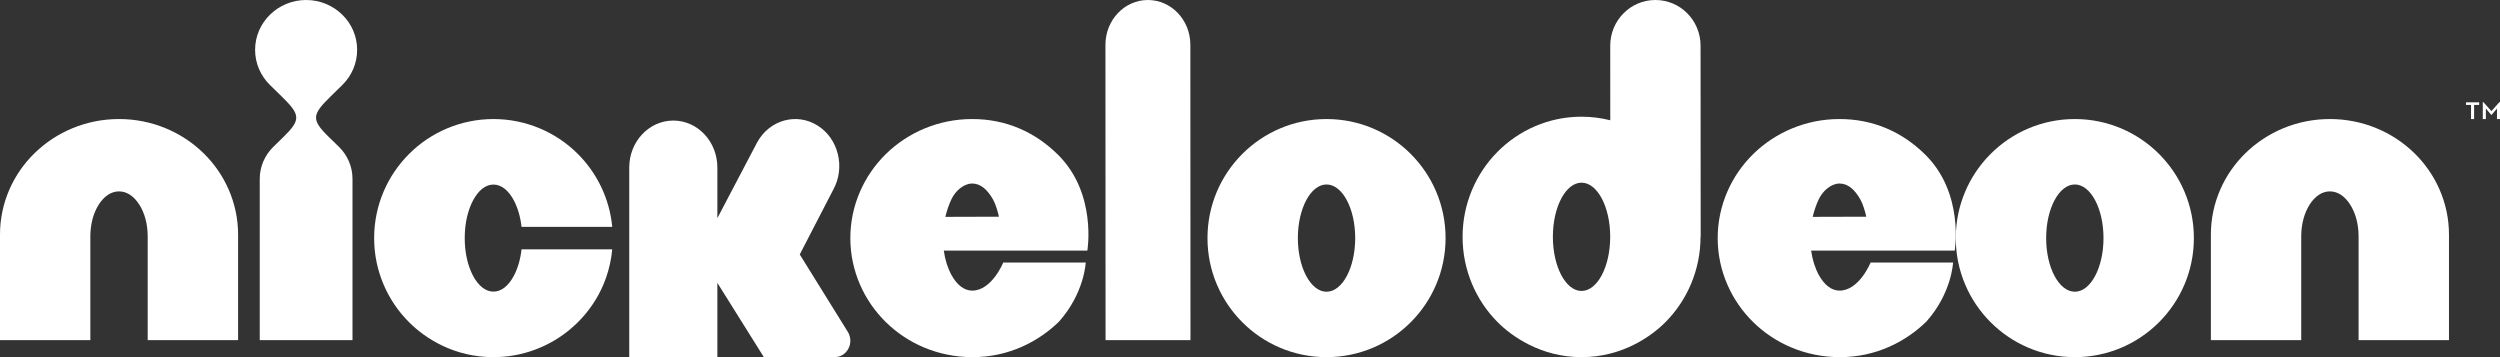
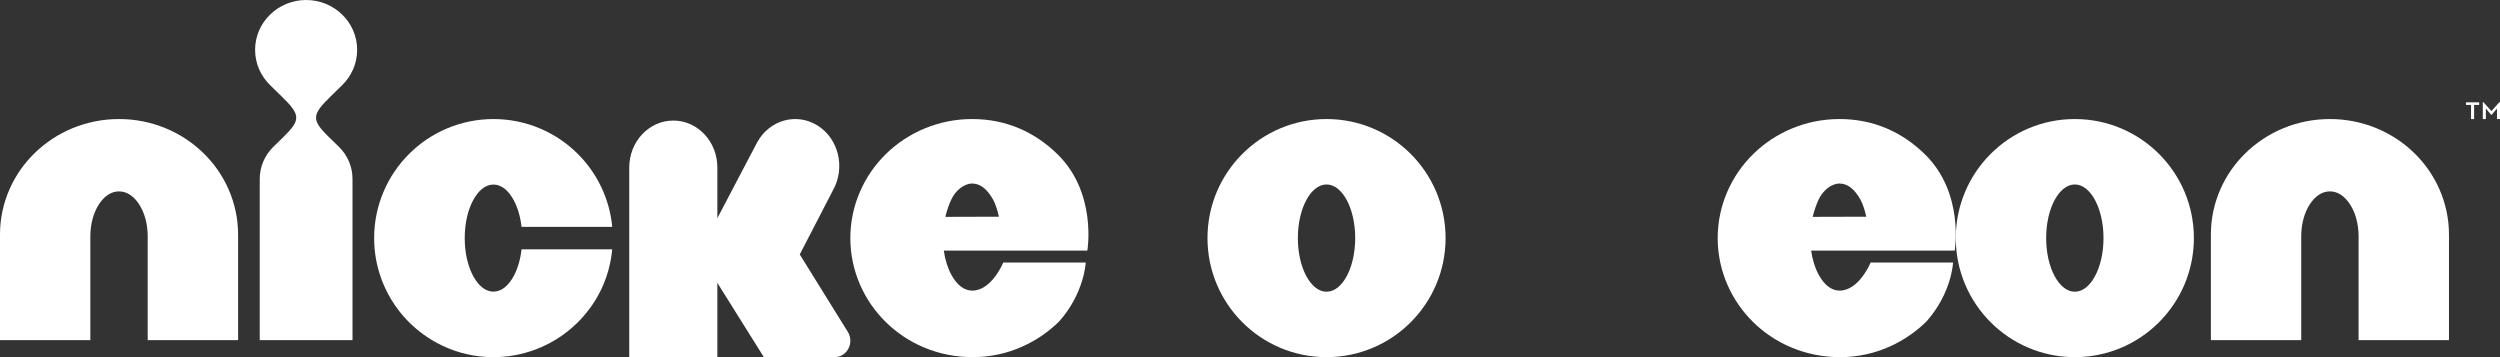
<svg xmlns="http://www.w3.org/2000/svg" width="147px" height="21px" viewBox="0 0 147 21" version="1.1">
  <rect x="0" y="0" width="147" height="21" fill="#333333" stroke="none" />
  <title>94A01033-92EA-4332-91DC-2A36727EA618</title>
  <g id="Page-1" stroke="none" stroke-width="1" fill="none" fill-rule="evenodd">
    <g id="Home-Page---CC" transform="translate(-367, -4448)" fill="#FFFFFF" fill-rule="nonzero">
      <g id="Brand-Partners" transform="translate(-399, 4145)">
        <g id="Logos" transform="translate(537, 105)">
          <g transform="translate(0, 170)" id="Nickelodeon_2009_logo">
            <g transform="translate(229, 28)">
              <path d="M6.999,7 C5.074,6.998 3.308,7.764 2.049,8.991 C0.787,10.21 -0.002,11.924 0,13.795 L0,20 L5.312,20 L5.312,17.284 L5.312,13.899 C5.315,13.155 5.497,12.521 5.807,12.029 C6.12,11.543 6.525,11.255 6.999,11.253 C7.473,11.256 7.877,11.543 8.19,12.029 C8.501,12.521 8.683,13.155 8.685,13.899 L8.685,20 L14,20 L14,13.795 C14,11.924 13.21,10.21 11.949,8.991 C10.69,7.764 8.924,6.998 6.999,7" id="path96604" />
              <path d="M136.999,7 C135.074,6.998 133.308,7.764 132.049,8.991 C130.787,10.21 129.998,11.924 130,13.795 L130,20 L135.312,20 L135.312,17.284 L135.312,13.899 C135.314,13.155 135.497,12.521 135.807,12.029 C136.12,11.543 136.525,11.255 136.999,11.253 C137.473,11.256 137.877,11.543 138.19,12.029 C138.501,12.521 138.683,13.155 138.685,13.899 L138.685,20 L144,20 L144,13.795 C144,11.924 143.21,10.21 141.949,8.991 C140.69,7.764 138.924,6.998 136.999,7" id="path96608" />
              <path d="M20.122,5.004 C20.665,4.473 21,3.741 21,2.932 C21,2.121 20.665,1.388 20.122,0.86 C19.579,0.329 18.829,0 18.001,0 C17.173,0 16.423,0.329 15.88,0.86 C15.337,1.388 15,2.121 15,2.932 C15,3.741 15.337,4.473 15.88,5.004 L16.542,5.651 C17.648,6.733 17.726,7.018 16.675,8.045 C16.675,8.045 16.072,8.634 16.072,8.634 C15.579,9.118 15.273,9.783 15.273,10.52 L15.273,20 L20.727,20 L20.727,10.52 C20.727,9.783 20.423,9.118 19.93,8.634 L19.327,8.047 C18.276,7.021 18.355,6.733 19.46,5.651 L20.122,5.004 Z" id="path96612" />
              <path d="M30.21,16.226 C29.897,16.803 29.489,17.146 29.016,17.148 C28.541,17.146 28.134,16.803 27.82,16.226 C27.511,15.642 27.326,14.885 27.326,14 C27.326,13.115 27.511,12.36 27.82,11.774 C28.134,11.197 28.541,10.854 29.016,10.852 C29.489,10.854 29.897,11.197 30.21,11.774 C30.44,12.209 30.599,12.736 30.667,13.341 L36,13.341 C35.843,11.676 35.096,10.165 33.977,9.051 C32.715,7.787 30.943,7 29.016,7 C27.087,7 25.315,7.787 24.056,9.051 C22.789,10.31 21.998,12.075 22,14 C21.998,15.925 22.789,17.69 24.056,18.949 C25.027,19.919 26.717,21 29.016,21 C30.742,21 32.341,20.367 33.563,19.33 C34.453,18.576 35.773,17.062 36,14.659 L30.667,14.659 C30.599,15.264 30.44,15.791 30.21,16.226" id="path96616" />
              <path d="M55.586,12.751 C55.684,12.343 55.816,11.983 55.945,11.714 C56.186,11.207 56.679,10.794 57.164,10.791 C57.654,10.794 58.053,11.132 58.392,11.733 C58.541,11.992 58.672,12.443 58.737,12.742 L55.586,12.751 L55.586,12.751 Z M57.164,7 C55.194,6.998 53.387,7.787 52.099,9.049 C50.808,10.308 50,12.076 50,14.001 C50,15.926 50.808,17.692 52.099,18.951 C53.354,20.178 55.13,21 57.195,21 C59.322,21 61.084,20.073 62.272,18.907 C63.768,17.23 63.84,15.436 63.84,15.436 L58.992,15.436 C58.992,15.436 58.321,17.089 57.164,17.089 C56.679,17.087 56.265,16.746 55.945,16.167 C55.727,15.767 55.572,15.284 55.495,14.737 L63.936,14.737 C63.936,14.737 64.514,11.371 62.205,9.093 C60.864,7.766 59.155,6.998 57.164,7" id="path96620" />
              <path d="M106.586,12.751 C106.684,12.343 106.816,11.983 106.945,11.714 C107.186,11.207 107.679,10.794 108.164,10.791 C108.654,10.794 109.053,11.132 109.392,11.733 C109.541,11.992 109.672,12.443 109.737,12.742 L106.586,12.751 L106.586,12.751 Z M108.164,7 C106.194,6.998 104.387,7.787 103.099,9.049 C101.808,10.308 101,12.076 101,14.001 C101,15.926 101.808,17.692 103.099,18.951 C104.354,20.178 106.13,21 108.195,21 C110.322,21 112.082,20.073 113.272,18.907 C114.768,17.23 114.84,15.436 114.84,15.436 L109.992,15.436 C109.992,15.436 109.321,17.089 108.164,17.089 C107.679,17.087 107.265,16.746 106.945,16.167 C106.727,15.767 106.572,15.284 106.495,14.737 L114.936,14.737 C114.936,14.737 115.514,11.371 113.205,9.093 C111.864,7.766 110.155,6.998 108.164,7" id="path96624" />
-               <path d="M67.496,0 C66.117,0 65,1.181 65,2.635 L65.007,20 L70,20 L69.993,2.632 C69.993,1.178 68.874,0 67.496,0" id="path96628" />
              <path d="M78,17.153 C77.07,17.153 76.314,15.742 76.314,13.999 C76.314,12.258 77.07,10.847 78,10.847 C78.932,10.847 79.686,12.258 79.686,13.999 C79.686,15.742 78.932,17.153 78,17.153 M78,7 C74.134,7 71,10.133 71,13.999 C71,17.865 74.134,21 78,21 C81.866,21 85,17.865 85,13.999 C85,10.133 81.866,7 78,7" id="path96632" />
              <path d="M122,17.153 C121.07,17.153 120.314,15.742 120.314,13.999 C120.314,12.258 121.07,10.847 122,10.847 C122.93,10.847 123.686,12.258 123.686,13.999 C123.686,15.742 122.93,17.153 122,17.153 M122,7 C118.134,7 115,10.133 115,13.999 C115,17.865 118.134,21 122,21 C125.866,21 129,17.865 129,13.999 C129,10.133 125.866,7 122,7" id="path96636" />
-               <path d="M92.994,17.108 C92.065,17.108 91.309,15.683 91.309,13.923 C91.309,12.165 92.065,10.741 92.994,10.741 C93.926,10.741 94.68,12.165 94.68,13.923 C94.68,15.683 93.926,17.108 92.994,17.108 M99.988,13.925 L100,13.93 L99.993,2.68 C99.991,1.198 98.802,-0.002 97.336,3.45982153e-06 C95.87,3.45982153e-06 94.682,1.203 94.682,2.685 L94.684,7.072 C94.14,6.936 93.575,6.862 92.994,6.862 C91.071,6.86 89.306,7.657 88.047,8.934 C86.787,10.203 85.998,11.989 86,13.93 C85.998,15.874 86.787,17.66 88.047,18.929 L88.047,18.929 C88.853,19.747 90.583,21.002 92.994,21 C95.408,21.002 97.135,19.747 97.941,18.929 L97.941,18.929 C99.201,17.66 99.991,15.874 99.991,13.93 C99.991,13.928 99.988,13.925 99.988,13.925" id="path96640" />
              <path d="M50,20.034 C50,19.85 49.948,19.678 49.863,19.532 L47.026,14.962 L48.991,11.162 C49.718,9.85 49.308,8.157 48.076,7.383 C46.843,6.609 45.254,7.045 44.527,8.36 L42.181,12.827 L42.181,9.848 C42.181,8.324 41.022,7.089 39.592,7.089 C38.162,7.089 37,8.324 37,9.848 L37,21 L42.181,21 L42.181,16.633 L44.914,20.998 L49.098,20.995 L49.098,20.995 C49.597,20.995 50,20.566 50,20.034" id="path96644" />
              <path d="M145.988,6 L146.018,6 L146.495,6.533 L146.971,6 L147,6 L147,7 L146.822,7 L146.822,6.381 L146.512,6.749 L146.479,6.749 L146.169,6.381 L146.169,7 L145.988,7 L145.988,6 L145.988,6 Z M145.297,6.169 L145,6.169 L145,6.017 L145.775,6.017 L145.775,6.169 L145.477,6.169 L145.477,7 L145.297,7 L145.297,6.169 L145.297,6.169 Z" id="path4115" />
            </g>
          </g>
        </g>
      </g>
    </g>
  </g>
</svg>